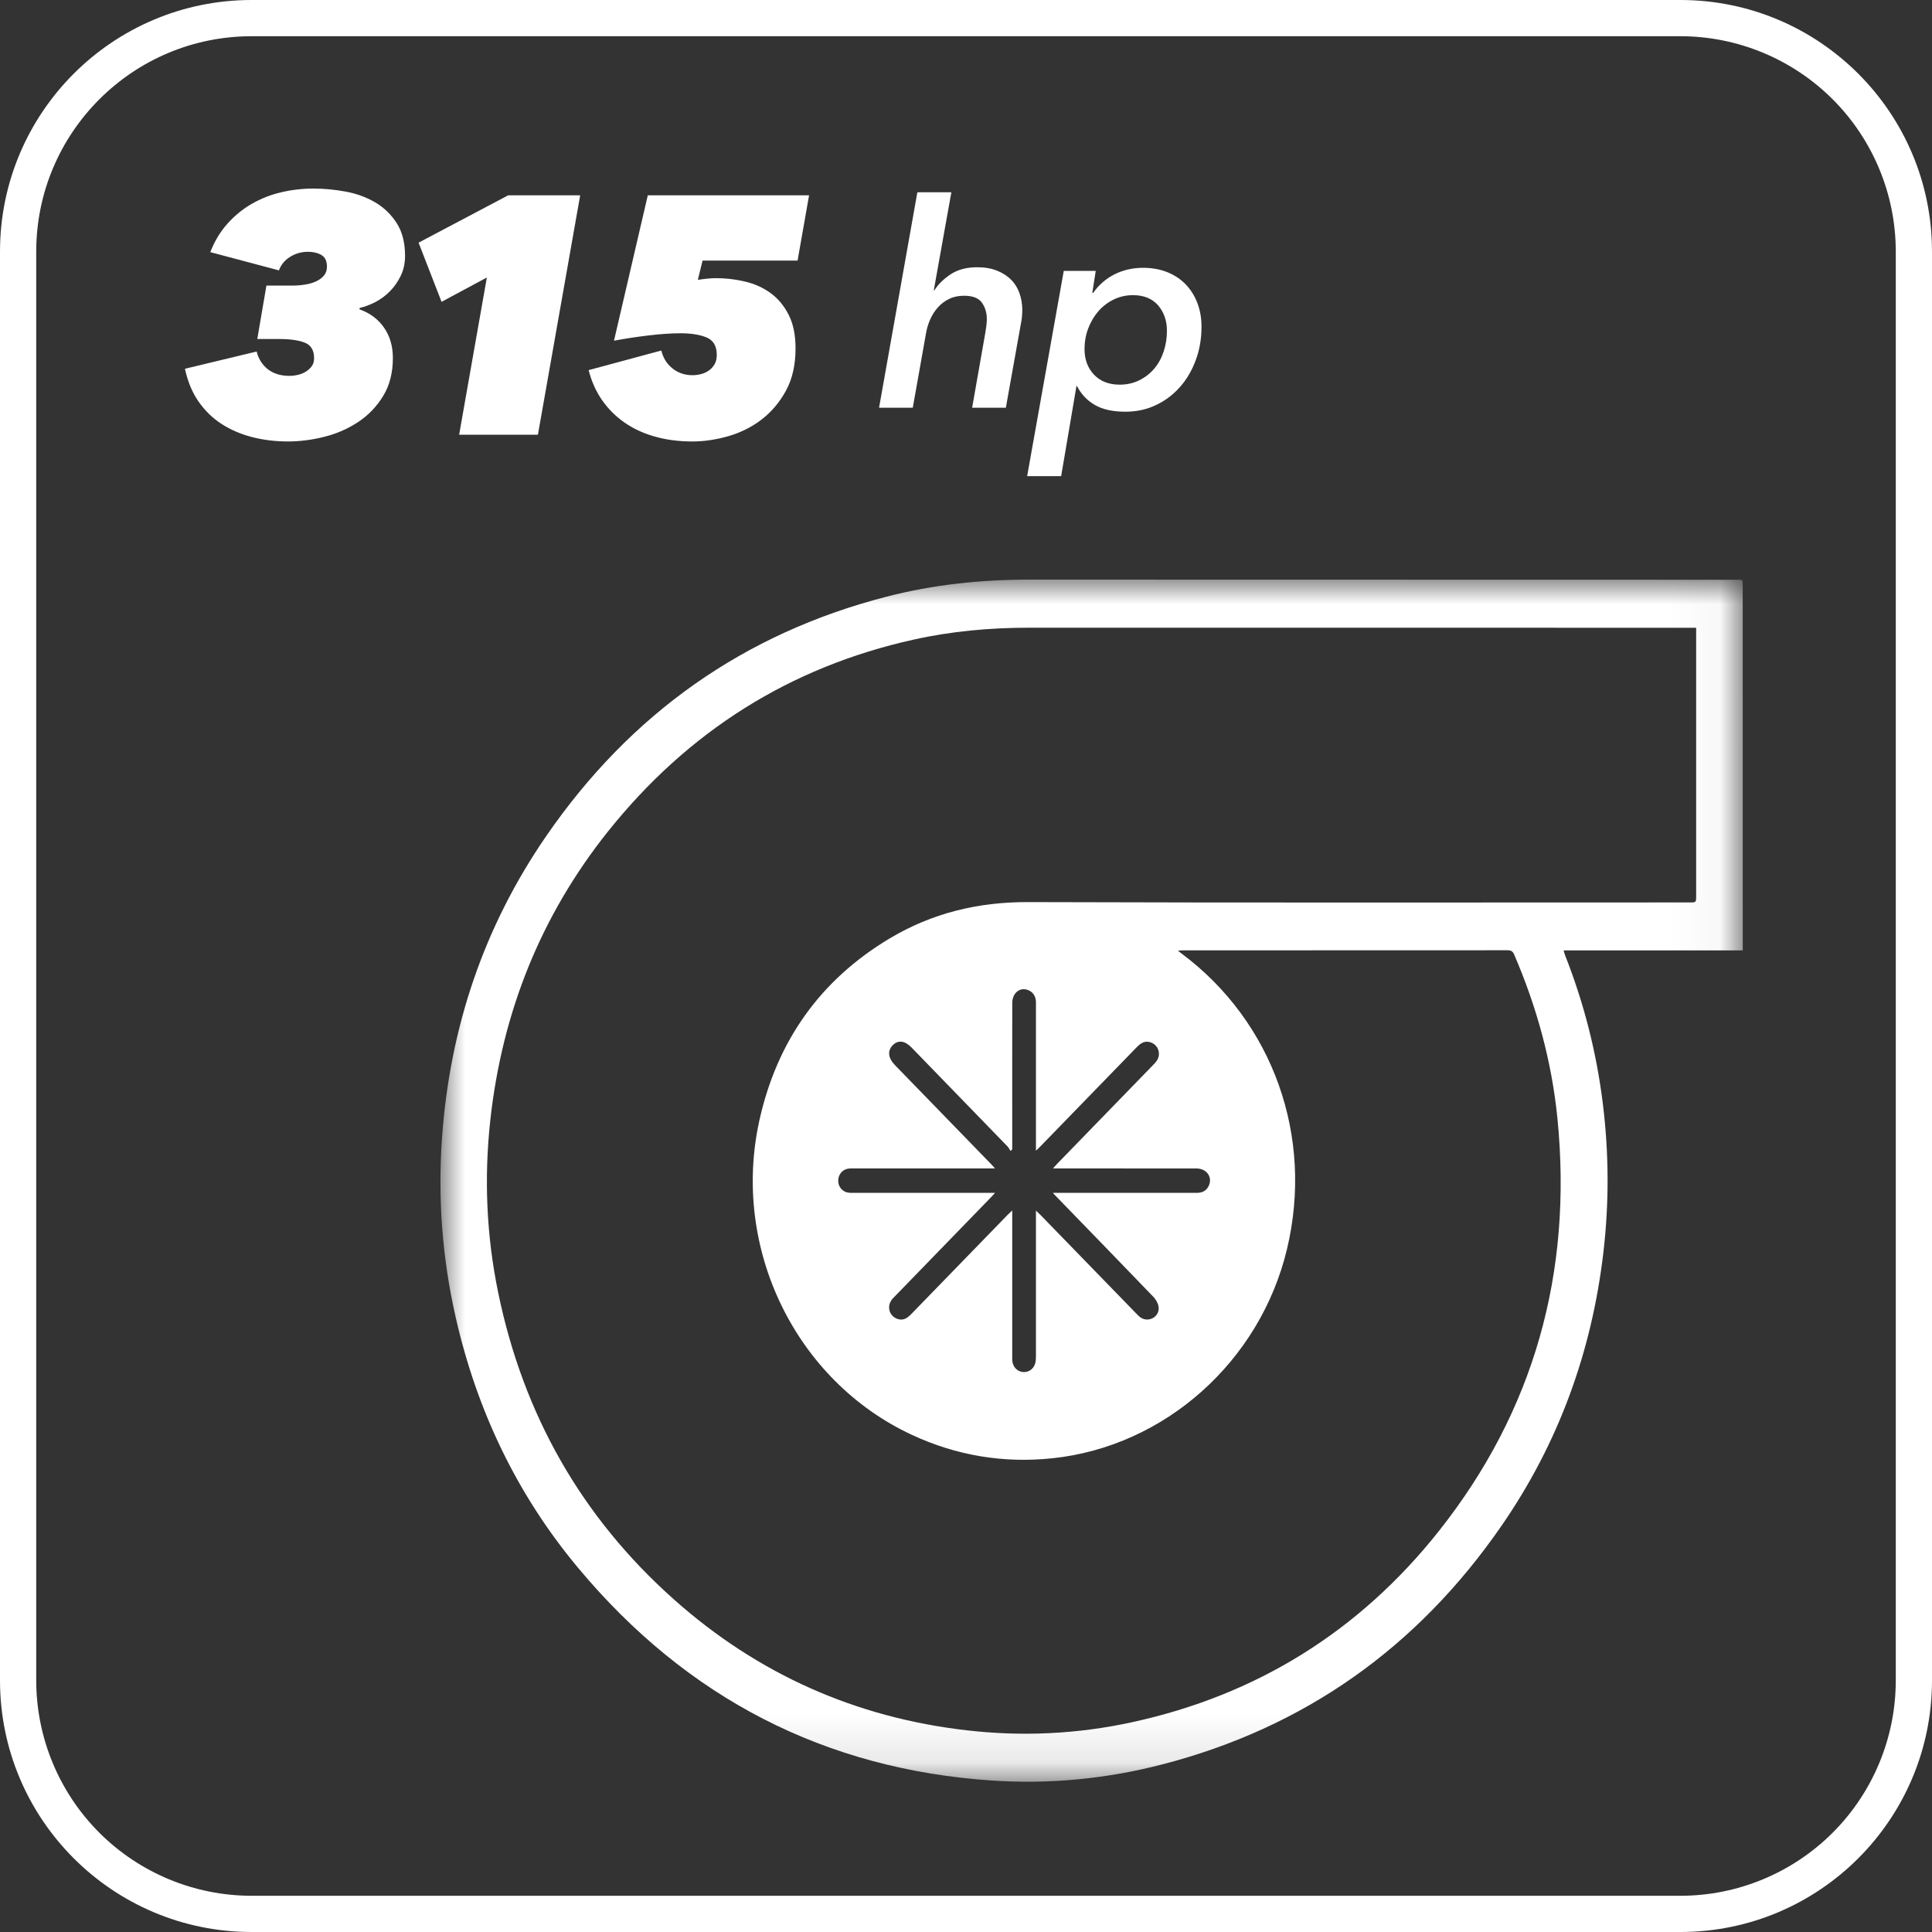
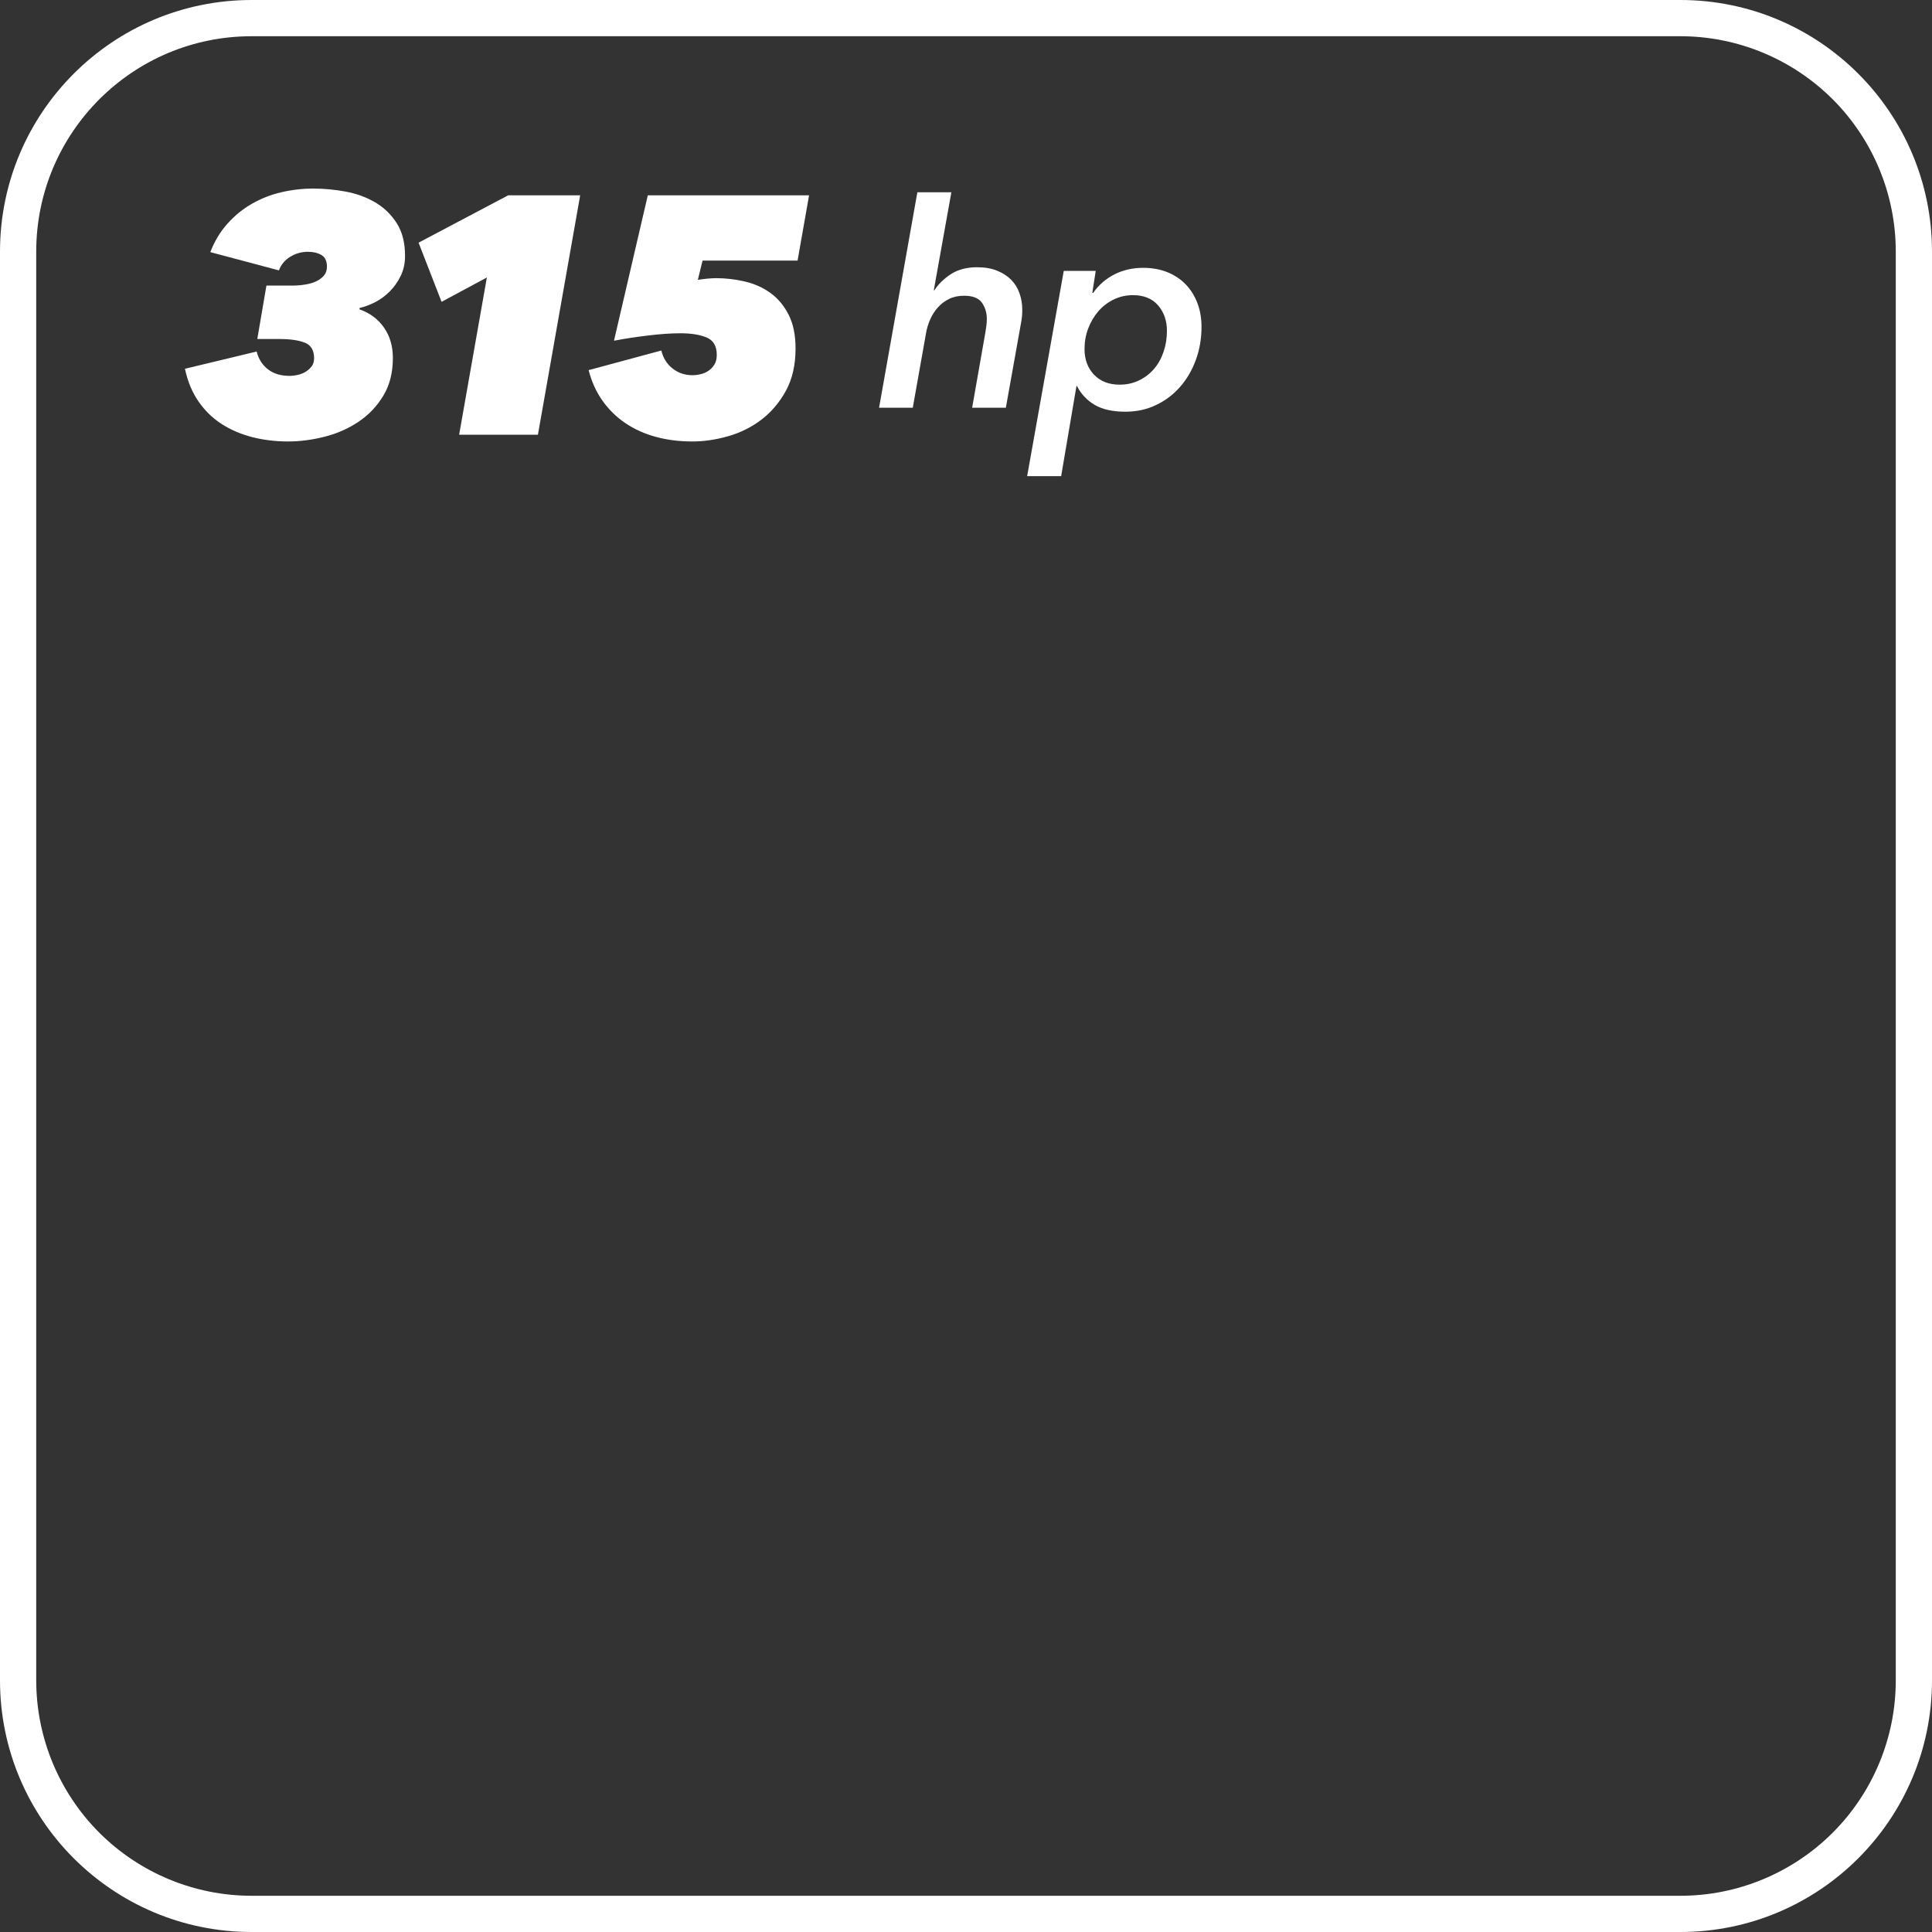
<svg xmlns="http://www.w3.org/2000/svg" xmlns:xlink="http://www.w3.org/1999/xlink" width="40px" height="40px" viewBox="0 0 40 40" version="1.1">
  <rect x="0" y="0" width="40" height="40" fill="#333333" stroke="none" />
  <title>306hp_turbocharged_engine copy 2</title>
  <defs>
-     <polygon id="path-1" points="0 0 26.963 0 26.963 24.889 0 24.889" />
-   </defs>
+     </defs>
  <g id="Page-1" stroke="none" stroke-width="1" fill="none" fill-rule="evenodd">
    <g id="Desktop-1400_P1" transform="translate(-345, -358)">
      <g id="New-Hero---Large-Copy-2" transform="translate(0, 93)">
        <g id="Group-16" transform="translate(332, 222)">
          <g id="306hp_turbocharged_engine-copy-2" transform="translate(13, 43)">
            <g id="Group-4-Copy-2">
              <g id="252Hp-10AT-Option2-Copy" fill="#FFFFFF" fill-rule="nonzero">
                <g id="Group-16">
                  <path d="M37.944,2.056 C38.78,2.893 39.25,4.027 39.25,5.21 L39.25,34.79 C39.25,35.973 38.78,37.107 37.944,37.944 C37.107,38.78 35.973,39.25 34.79,39.25 L5.21,39.25 C4.027,39.25 2.893,38.78 2.056,37.944 C1.22,37.107 0.75,35.973 0.75,34.79 L0.75,5.21 C0.75,2.747 2.747,0.75 5.21,0.75 L34.79,0.75 C35.973,0.75 37.107,1.22 37.944,2.056 Z M34.79,0 L5.21,0 C2.333,0 0,2.333 0,5.21 L0,34.79 C0,37.667 2.333,40 5.21,40 L34.79,40 C37.667,40 40,37.667 40,34.79 L40,5.21 C40,2.333 37.667,0 34.79,0 Z" id="Shape" />
                </g>
              </g>
              <g id="Group-21" transform="translate(20.5, 11)">
                <g id="Group-12" transform="translate(0, 0.865)" />
              </g>
            </g>
            <g id="315" transform="translate(3.829, 3.904)" fill="#FFFFFF" fill-rule="nonzero">
              <path d="M4.305,3.507 C4.305,3.81 4.239,4.072 4.106,4.291 C3.973,4.51 3.801,4.69 3.591,4.83 C3.381,4.97 3.148,5.073 2.891,5.138 C2.634,5.203 2.382,5.236 2.135,5.236 C1.874,5.236 1.625,5.206 1.389,5.145 C1.154,5.084 0.943,4.993 0.756,4.872 C0.569,4.751 0.411,4.596 0.28,4.407 C0.149,4.218 0.056,3.992 0,3.731 L1.484,3.374 C1.526,3.533 1.605,3.656 1.722,3.745 C1.839,3.834 1.986,3.878 2.163,3.878 C2.219,3.878 2.277,3.871 2.338,3.857 C2.399,3.843 2.454,3.821 2.502,3.791 C2.551,3.76 2.592,3.723 2.625,3.679 C2.658,3.634 2.674,3.579 2.674,3.514 C2.674,3.351 2.611,3.243 2.485,3.192 C2.359,3.141 2.184,3.115 1.96,3.115 L1.498,3.115 L1.687,2.009 L2.219,2.009 C2.308,2.009 2.396,2.002 2.485,1.988 C2.574,1.974 2.651,1.952 2.716,1.921 C2.781,1.891 2.835,1.851 2.877,1.802 C2.919,1.754 2.94,1.692 2.94,1.617 C2.94,1.5 2.901,1.42 2.825,1.375 C2.748,1.331 2.655,1.309 2.548,1.309 C2.413,1.309 2.289,1.344 2.177,1.414 C2.065,1.484 1.988,1.577 1.946,1.694 L0.525,1.316 C0.614,1.087 0.733,0.89 0.882,0.725 C1.031,0.559 1.199,0.422 1.386,0.315 C1.573,0.208 1.774,0.128 1.992,0.077 C2.208,0.026 2.431,0 2.66,0 C2.879,0 3.102,0.021 3.329,0.063 C3.555,0.105 3.759,0.18 3.941,0.287 C4.123,0.394 4.271,0.538 4.386,0.718 C4.5,0.897 4.557,1.122 4.557,1.393 C4.557,1.547 4.527,1.686 4.466,1.81 C4.405,1.933 4.33,2.041 4.239,2.131 C4.147,2.223 4.047,2.296 3.938,2.352 C3.828,2.408 3.722,2.448 3.619,2.471 L3.612,2.499 C3.831,2.578 4.002,2.705 4.123,2.881 C4.244,3.055 4.305,3.264 4.305,3.507 Z" id="Path" />
              <polygon id="Path" points="5.677 5.096 6.251 1.841 5.313 2.345 4.837 1.12 6.692 0.14 8.183 0.14 7.308 5.096" />
              <path d="M12.642,3.311 C12.642,3.652 12.575,3.943 12.443,4.186 C12.309,4.429 12.14,4.628 11.935,4.785 C11.73,4.941 11.5,5.055 11.245,5.128 C10.991,5.2 10.745,5.236 10.507,5.236 C10.236,5.236 9.984,5.205 9.751,5.141 C9.518,5.079 9.308,4.984 9.121,4.858 C8.934,4.732 8.776,4.577 8.645,4.393 C8.514,4.208 8.419,3.997 8.358,3.759 L9.863,3.353 C9.9,3.507 9.977,3.631 10.094,3.724 C10.211,3.817 10.348,3.864 10.507,3.864 C10.563,3.864 10.62,3.857 10.678,3.843 C10.737,3.829 10.79,3.806 10.839,3.773 C10.889,3.74 10.929,3.697 10.962,3.643 C10.995,3.59 11.011,3.523 11.011,3.444 C11.011,3.262 10.941,3.142 10.801,3.083 C10.661,3.025 10.481,2.996 10.262,2.996 C10.066,2.996 9.842,3.011 9.59,3.042 C9.338,3.072 9.102,3.108 8.883,3.15 L9.583,0.14 L12.922,0.14 L12.684,1.491 L10.717,1.491 L10.619,1.89 C10.675,1.881 10.739,1.873 10.812,1.865 C10.884,1.859 10.946,1.855 10.997,1.855 C11.198,1.855 11.397,1.878 11.595,1.925 C11.794,1.972 11.97,2.051 12.124,2.163 C12.278,2.275 12.403,2.424 12.498,2.611 C12.594,2.798 12.642,3.031 12.642,3.311 Z" id="Path" />
            </g>
            <g id="Group-17" transform="translate(18.2, 3.981)" fill="#FFFFFF" fill-rule="nonzero">
              <g id="Group-2">
                <path d="M0.698,4.461 L0.972,2.921 C0.988,2.822 1.017,2.726 1.059,2.631 C1.101,2.537 1.154,2.453 1.22,2.381 C1.286,2.308 1.363,2.25 1.453,2.207 C1.542,2.163 1.645,2.142 1.76,2.142 C1.939,2.142 2.062,2.19 2.13,2.286 C2.197,2.383 2.231,2.494 2.231,2.62 C2.231,2.667 2.228,2.714 2.222,2.761 C2.216,2.808 2.209,2.856 2.201,2.903 L2.201,2.903 L1.927,4.461 L2.625,4.461 L2.941,2.696 C2.957,2.618 2.965,2.529 2.965,2.431 C2.965,2.313 2.946,2.2 2.908,2.092 C2.87,1.983 2.813,1.89 2.735,1.811 C2.658,1.733 2.56,1.67 2.443,1.623 C2.326,1.575 2.187,1.552 2.028,1.552 C1.814,1.552 1.633,1.6 1.485,1.696 C1.338,1.793 1.225,1.904 1.145,2.03 L1.145,2.03 L1.133,2.03 L1.497,0 L0.793,0 L0,4.461 L0.698,4.461 Z M3.77,5.877 L4.087,4.012 L4.098,4.012 C4.182,4.177 4.304,4.307 4.465,4.402 C4.626,4.496 4.838,4.543 5.101,4.543 C5.331,4.543 5.543,4.497 5.736,4.404 C5.929,4.312 6.095,4.186 6.234,4.027 C6.373,3.868 6.482,3.682 6.559,3.469 C6.637,3.257 6.676,3.029 6.676,2.785 C6.676,2.604 6.647,2.439 6.589,2.289 C6.531,2.14 6.45,2.011 6.345,1.903 C6.239,1.795 6.112,1.711 5.963,1.652 C5.814,1.593 5.648,1.564 5.465,1.564 C5.25,1.564 5.053,1.609 4.874,1.699 C4.695,1.79 4.548,1.918 4.433,2.083 L4.433,2.083 L4.415,2.083 L4.486,1.628 L3.824,1.628 L3.066,5.877 L3.77,5.877 Z M4.981,3.983 C4.759,3.983 4.582,3.914 4.45,3.776 C4.319,3.638 4.254,3.461 4.254,3.245 C4.254,3.096 4.279,2.953 4.331,2.817 C4.383,2.682 4.453,2.563 4.543,2.46 C4.632,2.358 4.739,2.277 4.862,2.218 C4.985,2.159 5.117,2.13 5.256,2.13 C5.482,2.13 5.656,2.201 5.778,2.342 C5.899,2.484 5.96,2.659 5.96,2.867 C5.96,3.021 5.937,3.165 5.891,3.301 C5.845,3.437 5.78,3.555 5.694,3.655 C5.609,3.755 5.505,3.835 5.384,3.894 C5.263,3.953 5.129,3.983 4.981,3.983 Z" id="252hp" />
              </g>
            </g>
            <g id="Group-3-Copy" transform="translate(9.119, 12)">
              <mask id="mask-2" fill="white">
                <use xlink:href="#path-1" />
              </mask>
              <g id="Clip-2" />
-               <path d="M12.808,12.191 C13.756,12.191 14.704,12.191 15.652,12.192 C15.859,12.192 15.987,12.365 15.911,12.542 C15.863,12.653 15.775,12.697 15.659,12.697 C15.105,12.696 14.552,12.696 13.998,12.696 L12.679,12.696 C12.716,12.737 12.739,12.763 12.764,12.787 C13.429,13.473 14.096,14.158 14.758,14.847 C14.815,14.906 14.867,14.999 14.87,15.078 C14.879,15.271 14.657,15.385 14.498,15.279 C14.462,15.254 14.431,15.221 14.4,15.189 C13.741,14.511 13.082,13.832 12.424,13.155 C12.399,13.129 12.372,13.105 12.329,13.064 L12.329,13.197 C12.329,14.156 12.33,15.116 12.329,16.075 C12.329,16.126 12.327,16.18 12.313,16.228 C12.28,16.35 12.167,16.422 12.049,16.405 C11.934,16.389 11.849,16.295 11.84,16.172 C11.837,16.135 11.838,16.096 11.838,16.058 L11.838,13.202 L11.838,13.061 C11.795,13.102 11.766,13.128 11.74,13.155 C11.076,13.838 10.412,14.521 9.749,15.205 C9.669,15.288 9.584,15.349 9.463,15.307 C9.299,15.252 9.238,15.063 9.337,14.92 C9.36,14.886 9.39,14.857 9.419,14.828 C10.078,14.15 10.736,13.471 11.394,12.793 C11.42,12.767 11.443,12.74 11.482,12.696 L11.352,12.696 L8.568,12.696 C8.534,12.696 8.5,12.698 8.466,12.695 C8.336,12.687 8.239,12.585 8.235,12.453 C8.232,12.316 8.326,12.205 8.46,12.193 C8.494,12.19 8.528,12.191 8.561,12.191 L11.346,12.191 L11.481,12.191 C11.446,12.152 11.424,12.125 11.4,12.101 C10.748,11.43 10.097,10.759 9.445,10.088 C9.431,10.073 9.417,10.058 9.402,10.043 C9.268,9.903 9.253,9.755 9.362,9.642 C9.473,9.528 9.612,9.543 9.751,9.685 C10.414,10.369 11.078,11.051 11.74,11.735 C11.766,11.761 11.781,11.797 11.801,11.829 C11.814,11.819 11.826,11.808 11.838,11.798 L11.838,11.267 C11.838,10.433 11.837,9.599 11.839,8.765 C11.839,8.557 12,8.429 12.171,8.5 C12.264,8.539 12.314,8.613 12.327,8.713 C12.332,8.75 12.329,8.79 12.329,8.828 L12.329,11.684 L12.329,11.824 C12.372,11.784 12.4,11.758 12.426,11.73 C13.09,11.047 13.753,10.365 14.416,9.681 C14.497,9.598 14.583,9.539 14.704,9.581 C14.866,9.636 14.927,9.827 14.826,9.969 C14.802,10.002 14.772,10.032 14.744,10.061 C14.083,10.742 13.422,11.422 12.761,12.103 C12.738,12.127 12.717,12.152 12.682,12.191 L12.808,12.191 Z M25.998,1.137 L25.998,6.547 C25.998,6.684 25.997,6.684 25.866,6.684 C21.3,6.684 16.733,6.692 12.166,6.677 C11.136,6.673 10.179,6.903 9.296,7.432 C7.873,8.284 6.967,9.546 6.602,11.202 C6.019,13.849 7.354,16.586 9.758,17.706 C10.687,18.138 11.659,18.298 12.669,18.192 C14.998,17.948 16.969,16.188 17.526,13.864 C18.085,11.532 17.239,9.157 15.346,7.743 C15.327,7.729 15.308,7.715 15.268,7.684 C15.318,7.679 15.344,7.676 15.371,7.676 C17.612,7.675 19.853,7.676 22.094,7.674 C22.164,7.674 22.202,7.695 22.231,7.764 C22.698,8.85 23.01,9.981 23.127,11.165 C23.441,14.353 22.64,17.214 20.673,19.697 C19.017,21.786 16.883,23.1 14.317,23.657 C13.187,23.903 12.042,23.957 10.894,23.824 C8.604,23.561 6.575,22.666 4.831,21.112 C2.928,19.417 1.716,17.294 1.195,14.76 C0.952,13.582 0.901,12.39 1.032,11.194 C1.277,8.959 2.079,6.957 3.465,5.219 C5.123,3.142 7.234,1.812 9.79,1.244 C10.578,1.068 11.376,0.996 12.182,0.996 C16.735,0.997 21.288,0.997 25.841,0.997 L25.998,0.997 L25.998,1.137 Z M26.816,0.003 C21.945,0.002 17.075,-0 12.205,7.63833441e-14 C11.203,7.63833441e-14 10.211,0.101 9.238,0.353 C6.294,1.112 3.939,2.767 2.187,5.314 C0.902,7.181 0.195,9.269 0.033,11.553 C-0.056,12.802 0.036,14.038 0.312,15.257 C0.751,17.202 1.587,18.949 2.852,20.463 C5.104,23.161 7.965,24.63 11.414,24.864 C12.603,24.944 13.781,24.831 14.937,24.532 C17.873,23.774 20.222,22.121 21.973,19.583 C23.146,17.883 23.839,15.987 24.079,13.916 C24.197,12.896 24.192,11.877 24.067,10.859 C23.937,9.798 23.676,8.77 23.284,7.777 C23.274,7.75 23.267,7.72 23.254,7.677 L26.963,7.677 L26.963,7.523 C26.963,5.066 26.963,2.609 26.962,0.153 C26.962,-0.016 26.976,0.003 26.816,0.003 L26.816,0.003 Z" id="Fill-1" fill="#FFFFFF" mask="url(#mask-2)" />
            </g>
          </g>
        </g>
      </g>
    </g>
  </g>
</svg>